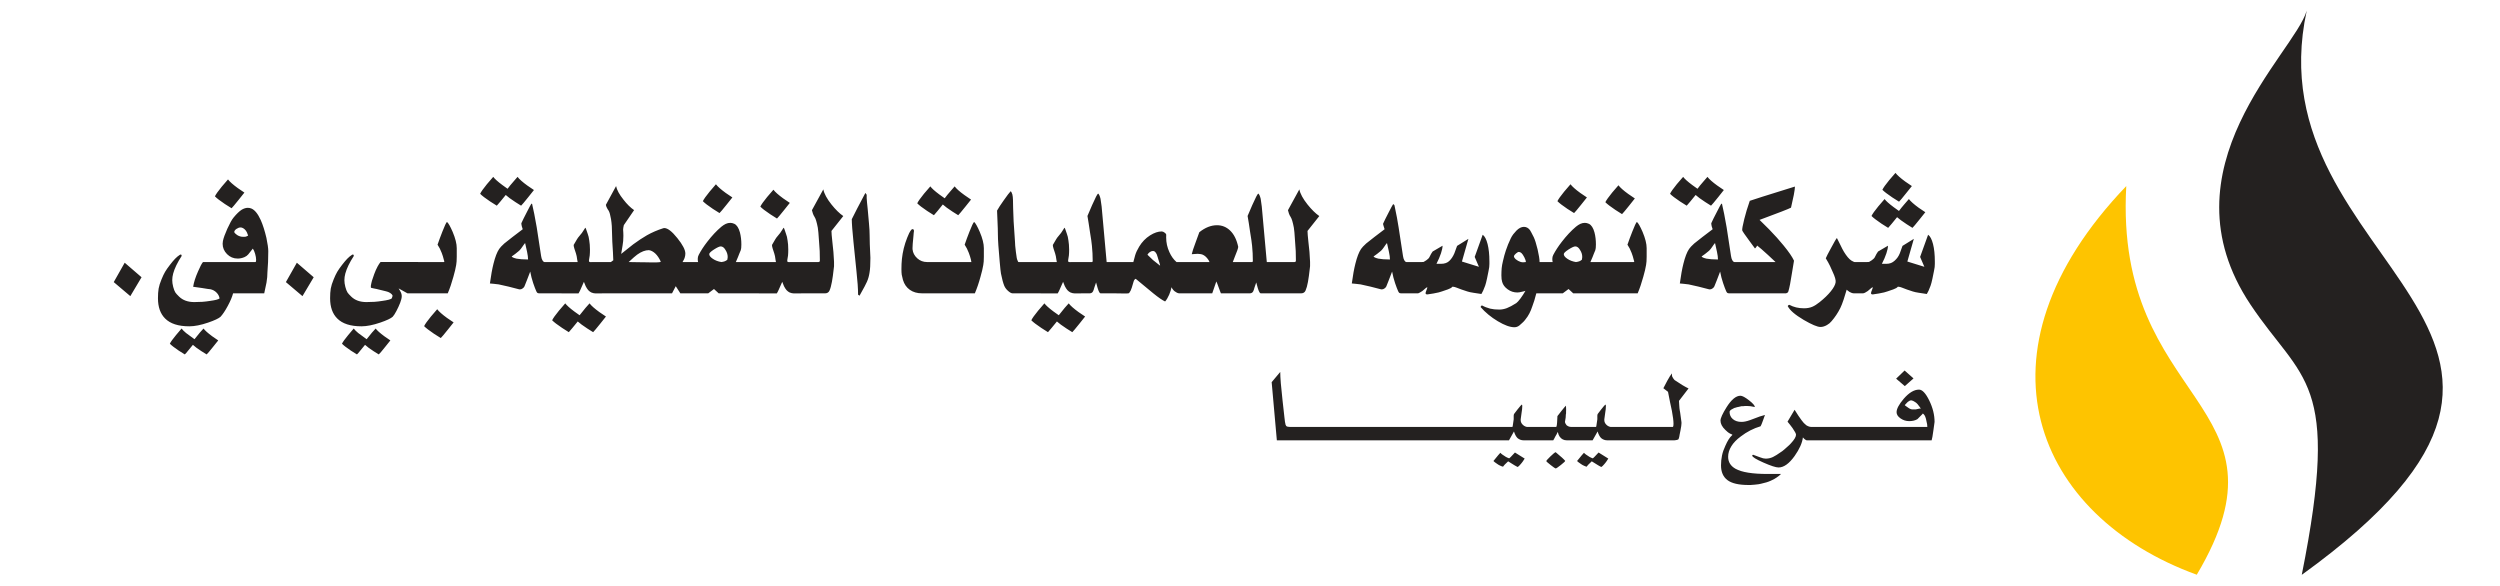
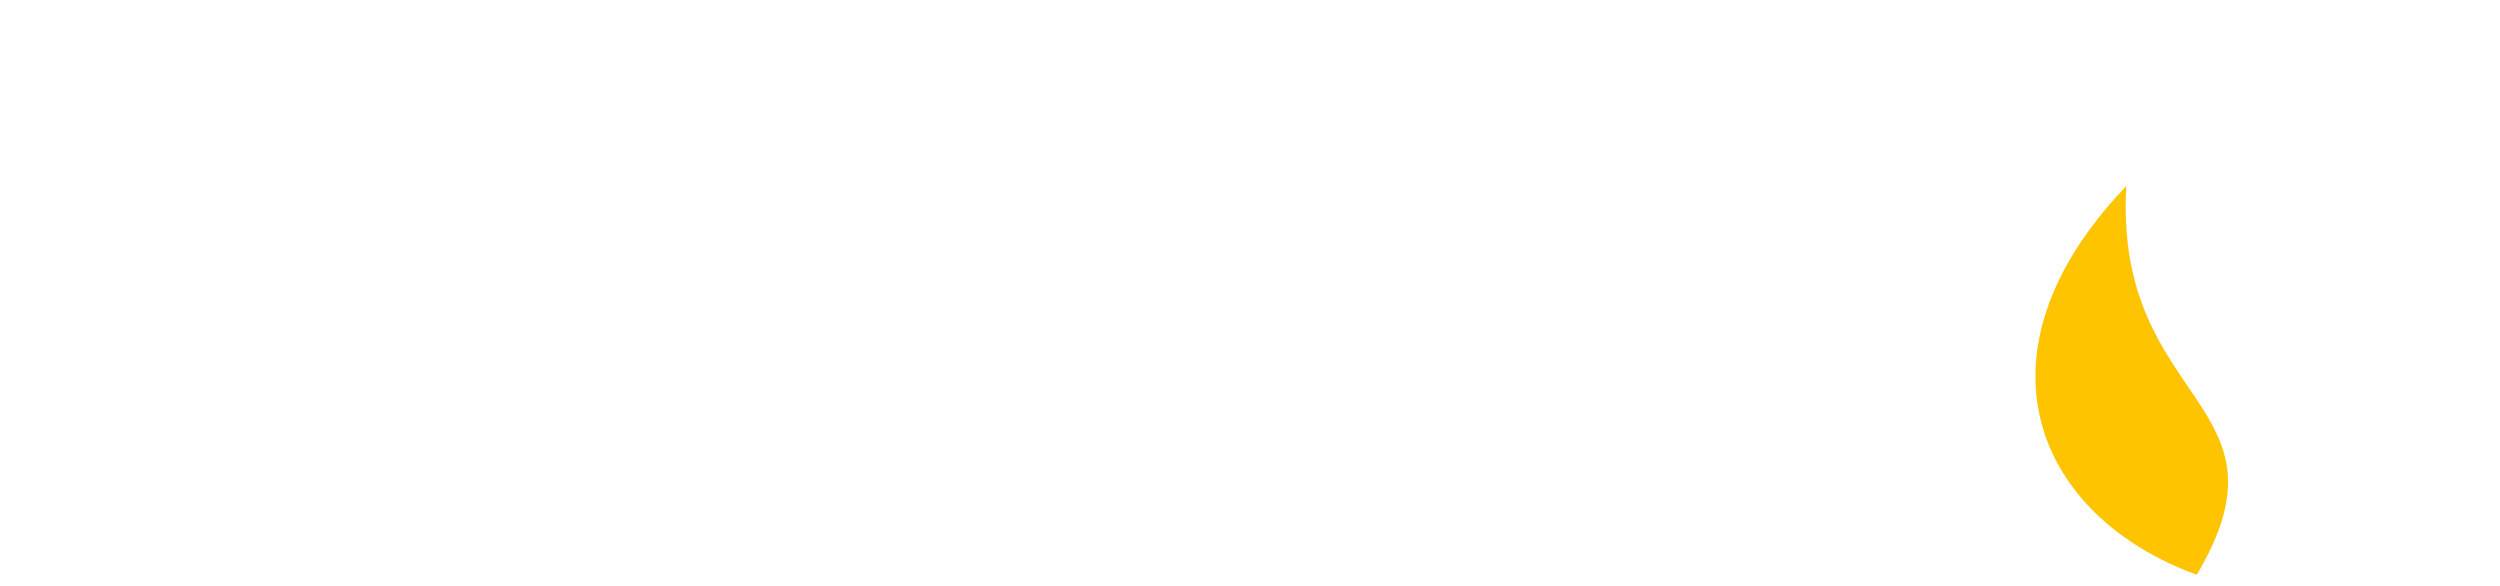
<svg xmlns="http://www.w3.org/2000/svg" version="1.1" x="0" y="0" width="380" height="89" viewBox="0, 0, 380, 89">
  <g id="Layer_1">
    <g>
-       <path d="M350.622,1.627 C342.084,40.893 401.711,49.99 349.868,87.373 C355.865,57.449 349.922,58.045 342.084,46.309 C328.252,25.597 348.752,8.104 350.622,1.627 z M350.622,1.627" fill="#242120" />
-     </g>
+       </g>
    <path d="M323.194,28.282 C298.842,53.708 309.397,78.468 333.91,87.357 C349.583,60.956 321.311,61.744 323.194,28.282 z M323.194,28.282" fill="#FEC400" />
-     <path d="M196.786,66.93 L194.081,66.93 L193.293,58.087 L194.598,56.535 C194.598,57.382 194.712,58.825 194.947,60.867 L195.235,63.453 C195.296,64.021 195.342,64.347 195.38,64.423 C195.38,64.492 195.386,64.533 195.402,64.546 L195.502,64.743 C195.521,64.783 195.597,64.824 195.732,64.862 L196.07,64.893 L229.871,64.893 L229.924,64.821 L230.081,63.739 L230.081,63.162 L230.122,62.945 L230.668,62.23 C231.019,61.778 231.242,61.533 231.333,61.492 L231.364,61.565 L231.386,61.693 C231.386,62.019 231.348,62.371 231.279,62.75 L231.144,63.742 L231.144,63.861 C231.144,64.134 231.257,64.379 231.493,64.592 C231.606,64.699 231.731,64.781 231.869,64.831 L232.08,64.893 L236.561,64.893 L236.638,64.624 L236.679,64.207 L236.73,63.243 L236.88,63.055 L237.329,62.477 C237.7,62.016 237.925,61.74 238.013,61.662 L238.035,61.872 L238.051,62.261 L238.041,62.584 L238.041,62.835 L238.006,63.023 L237.982,63.46 L237.912,63.899 L237.875,64.1 C237.875,64.25 237.953,64.423 238.11,64.624 C238.317,64.799 238.546,64.887 238.798,64.893 L242.582,64.893 L242.635,64.821 L242.795,63.739 L242.795,63.162 L242.836,62.945 L243.382,62.23 C243.73,61.778 243.953,61.533 244.047,61.492 L244.075,61.565 L244.097,61.693 C244.097,62.019 244.06,62.371 243.991,62.75 L243.856,63.742 L243.856,63.861 C243.856,64.134 243.972,64.379 244.204,64.592 C244.317,64.699 244.442,64.781 244.58,64.831 L244.791,64.893 L254.276,64.893 C254.342,64.837 254.373,64.683 254.373,64.423 C254.373,63.971 254.292,63.312 254.129,62.456 L253.84,61.097 L253.538,59.557 L252.832,59.01 L253.42,57.887 L253.824,57.19 L254.135,56.754 L254.144,57.068 C254.144,57.137 254.151,57.184 254.163,57.213 L254.223,57.319 C254.248,57.404 254.351,57.552 254.521,57.758 L255.735,58.543 L256.272,58.85 L256.658,59.042 L255.208,60.928 L255.208,60.978 L255.245,61.586 L255.277,62.038 L255.318,62.339 L255.387,62.729 L255.584,64.179 L255.584,64.376 C255.584,64.564 255.535,64.903 255.437,65.402 L255.308,66.045 C255.277,66.24 255.252,66.365 255.242,66.419 C255.233,66.475 255.202,66.576 255.151,66.714 C255.168,66.751 255.102,66.801 254.941,66.861 L254.715,66.902 L254.508,66.93 L244.314,66.93 C243.956,66.93 243.642,66.817 243.369,66.585 C243.15,66.365 242.974,66.032 242.836,65.581 L242.077,66.93 L238.161,66.93 C237.705,66.93 237.341,66.748 237.078,66.384 L236.918,66.098 L236.78,65.65 L236.67,65.876 L236.598,66.026 L236.438,66.293 L236.243,66.673 L236.093,66.93 L231.603,66.93 C231.245,66.93 230.931,66.817 230.658,66.585 C230.439,66.365 230.263,66.032 230.122,65.581 L229.366,66.93 z M290.605,28.282 L289.736,29.365 C289.156,30.099 288.795,30.525 288.654,30.657 L287.634,30.011 C286.903,29.521 286.401,29.133 286.122,28.85 C286.266,28.536 286.611,28.053 287.154,27.391 L288.11,26.28 C288.38,26.631 288.874,27.067 289.595,27.595 z M292.648,32.257 L291.779,33.343 C291.192,34.078 290.831,34.507 290.693,34.636 L289.817,34.081 C289.156,33.648 288.666,33.29 288.355,33.011 L287.555,33.992 L287,34.636 L285.98,33.992 C285.249,33.497 284.744,33.111 284.468,32.828 C284.612,32.518 284.958,32.028 285.5,31.37 L286.457,30.256 C286.68,30.557 287.141,30.968 287.829,31.482 L288.641,32.066 C288.882,31.74 289.18,31.37 289.542,30.955 L290.151,30.256 C290.42,30.61 290.916,31.049 291.638,31.577 z M288.773,38.499 L289.18,37.375 L290.903,36.305 L289.918,39.753 L292.504,40.554 L291.857,39.054 L293.072,35.681 C293.386,35.897 293.631,36.368 293.819,37.093 C294.003,37.814 294.095,38.703 294.095,39.753 L294.095,40.114 C294.095,40.287 294.085,40.45 294.069,40.598 C294.051,40.749 294.016,40.952 293.963,41.2 C293.859,41.693 293.781,42.073 293.733,42.336 C293.627,42.823 293.536,43.187 293.445,43.434 C293.231,44.021 293.04,44.441 292.877,44.686 C292.786,44.674 292.388,44.611 291.691,44.507 C291.295,44.448 290.982,44.379 290.747,44.303 C290.248,44.137 289.944,44.04 289.843,44.002 C289.501,43.886 289.241,43.783 289.068,43.707 C288.996,43.673 288.917,43.648 288.82,43.626 C288.726,43.6 288.654,43.588 288.604,43.588 L288.459,43.588 C288.365,43.729 288.136,43.861 287.775,43.99 C287.465,44.097 287.157,44.197 286.859,44.303 C286.642,44.395 286.219,44.498 285.579,44.611 C285.362,44.649 285.058,44.693 284.662,44.752 C284.48,44.752 284.393,44.686 284.393,44.561 C284.393,44.476 284.436,44.326 284.525,44.115 C284.619,43.902 284.662,43.751 284.662,43.654 C284.599,43.663 284.521,43.714 284.415,43.796 C284.107,44.074 283.934,44.219 283.9,44.237 C283.778,44.313 283.652,44.392 283.521,44.469 C283.382,44.545 283.272,44.586 283.175,44.586 L281.769,44.586 C281.682,44.586 281.575,44.564 281.449,44.52 C281.327,44.479 281.217,44.426 281.12,44.366 C280.957,44.257 280.846,44.171 280.793,44.122 C280.737,44.071 280.706,44.04 280.696,44.03 C280.464,44.815 280.313,45.304 280.242,45.502 C280.053,46.073 279.88,46.512 279.727,46.823 C279.356,47.564 278.911,48.229 278.393,48.825 C278.205,49.057 277.976,49.251 277.697,49.406 C277.355,49.603 277.029,49.7 276.714,49.7 C276.241,49.7 275.396,49.343 274.17,48.63 C272.852,47.852 272.039,47.152 271.732,46.522 L271.807,46.421 C271.867,46.359 271.923,46.334 271.986,46.334 C272.293,46.503 272.639,46.632 273.009,46.726 C273.379,46.813 273.771,46.861 274.195,46.861 C274.678,46.861 275.095,46.785 275.444,46.641 C275.792,46.497 276.168,46.258 276.573,45.932 C277.279,45.37 277.85,44.818 278.283,44.282 C278.719,43.742 278.964,43.284 279.017,42.904 C279.062,42.571 278.905,42.041 278.563,41.317 C278.39,40.93 278.258,40.635 278.164,40.428 C277.998,40.083 277.784,39.694 277.518,39.261 C277.615,39.019 277.878,38.499 278.318,37.699 C278.801,36.792 279.096,36.287 279.209,36.177 C279.347,36.431 279.501,36.744 279.674,37.105 C279.943,37.667 280.144,38.059 280.282,38.279 C280.687,38.938 281.057,39.374 281.393,39.597 C281.493,39.659 281.597,39.713 281.697,39.76 C281.794,39.811 281.867,39.832 281.911,39.832 L283.784,39.832 C284.031,39.832 284.163,39.813 284.176,39.779 C284.189,39.745 284.22,39.716 284.273,39.704 C284.408,39.641 284.581,39.518 284.788,39.33 C284.879,39.248 284.945,39.167 284.983,39.07 C285.146,38.724 285.309,38.442 285.463,38.232 L286.971,37.35 C286.971,37.636 286.894,38.018 286.734,38.499 C286.576,38.982 286.347,39.518 286.046,40.102 L286.718,40.102 C286.971,40.102 287.21,40.061 287.424,39.982 C287.631,39.898 287.819,39.779 287.985,39.625 C288.158,39.472 288.306,39.302 288.437,39.123 C288.566,38.941 288.676,38.734 288.773,38.499 z M272.83,28.357 C272.83,28.489 272.814,28.646 272.789,28.84 C272.764,29.035 272.723,29.296 272.66,29.622 L272.234,31.564 C272.043,31.665 271.572,31.862 270.812,32.157 L268.797,32.917 L267.452,33.424 C267.731,33.679 268.214,34.165 268.914,34.871 C269.758,35.737 270.486,36.55 271.095,37.3 C271.898,38.279 272.428,39.054 272.688,39.625 L272.366,41.574 C272.177,42.835 271.998,43.738 271.832,44.291 C271.81,44.366 271.76,44.432 271.7,44.486 C271.635,44.532 271.553,44.567 271.455,44.586 L262.852,44.586 C262.726,44.586 262.629,44.567 262.566,44.53 C262.509,44.489 262.447,44.404 262.384,44.278 C262.259,43.999 262.099,43.579 261.91,43.024 C261.719,42.465 261.568,41.881 261.459,41.279 L260.966,42.571 L260.577,43.541 C260.529,43.651 260.432,43.758 260.295,43.849 C260.231,43.893 260.172,43.93 260.1,43.952 C260.031,43.977 259.959,43.99 259.88,43.99 L259.726,43.964 C258.685,43.682 257.662,43.434 256.664,43.227 L255.902,43.139 L255.334,43.086 C255.497,41.875 255.678,40.871 255.877,40.086 C256.127,39.073 256.413,38.323 256.74,37.842 C256.878,37.636 257.138,37.357 257.517,37.014 L258.757,36.035 L260.323,34.843 L260.175,34.388 C260.134,34.234 260.116,34.122 260.116,34.049 L260.116,33.927 C260.285,33.538 260.567,32.963 260.966,32.208 C261.292,31.564 261.518,31.144 261.64,30.955 C261.678,30.955 261.729,30.983 261.782,31.046 L261.741,30.98 C261.948,31.84 262.187,33.039 262.45,34.57 L263.112,38.9 C263.153,39.174 263.219,39.396 263.309,39.559 C263.401,39.722 263.505,39.813 263.63,39.832 L269.883,39.832 L268.757,38.775 C267.963,38.05 267.408,37.564 267.09,37.328 L266.975,37.516 C266.881,37.648 266.809,37.727 266.755,37.765 L265.88,36.575 L265.143,35.552 C264.951,35.273 264.841,35.094 264.819,35.025 C264.784,34.853 264.885,34.275 265.13,33.29 C265.23,32.888 265.352,32.449 265.494,31.969 C265.641,31.492 265.795,31.011 265.967,30.525 L267.907,29.895 L270.84,28.978 z M262.023,28.884 L261.161,29.973 C260.574,30.708 260.21,31.134 260.075,31.263 L259.196,30.71 C258.531,30.277 258.045,29.923 257.737,29.635 L256.934,30.619 L256.379,31.263 L255.359,30.619 C254.628,30.13 254.119,29.741 253.846,29.456 C253.994,29.145 254.336,28.662 254.878,27.994 L255.836,26.883 C256.062,27.187 256.516,27.595 257.207,28.112 L258.02,28.693 C258.261,28.364 258.562,27.994 258.923,27.586 L259.532,26.883 C259.802,27.237 260.295,27.676 261.019,28.2 z M261.132,39.443 C261.132,39.145 261.085,38.753 260.978,38.267 L260.684,36.939 C260.631,36.996 260.564,37.08 260.489,37.181 C260.41,37.287 260.316,37.422 260.203,37.595 C260.094,37.768 259.949,37.94 259.78,38.112 L259.184,38.593 L258.641,38.982 C258.704,39.098 258.945,39.21 259.378,39.314 C259.566,39.345 259.814,39.378 260.128,39.406 C260.435,39.431 260.771,39.443 261.132,39.443 z M248.496,30.165 L247.634,31.253 C247.046,31.987 246.686,32.415 246.548,32.547 L245.525,31.897 C244.794,31.407 244.292,31.021 244.012,30.733 C244.164,30.425 244.505,29.939 245.048,29.273 L246.005,28.163 C246.271,28.514 246.765,28.957 247.492,29.48 z M248.951,44.586 L239.13,44.586 L238.421,43.93 L237.542,44.586 L233.52,44.586 C233.313,45.399 233.119,46.036 232.93,46.512 C232.851,46.716 232.77,46.927 232.698,47.143 C232.559,47.488 232.384,47.814 232.18,48.128 C232.057,48.308 231.926,48.489 231.779,48.668 C231.634,48.85 231.474,49.01 231.311,49.145 C231.122,49.327 231.004,49.437 230.95,49.468 C230.721,49.651 230.464,49.741 230.187,49.741 C229.525,49.741 228.688,49.437 227.668,48.828 C226.655,48.226 225.776,47.501 225.045,46.666 C225.07,46.613 225.091,46.575 225.111,46.547 C225.164,46.472 225.211,46.428 225.252,46.421 C225.459,46.531 225.663,46.629 225.86,46.704 C226.058,46.782 226.271,46.851 226.494,46.911 C226.896,47.009 227.363,47.055 227.888,47.055 C228.267,47.055 228.653,46.98 229.039,46.836 C229.428,46.688 229.905,46.434 230.473,46.073 C230.627,45.967 230.84,45.731 231.113,45.368 C231.383,45 231.637,44.617 231.866,44.209 L231.53,44.303 L230.938,44.432 L230.642,44.457 C230.1,44.457 229.61,44.3 229.168,43.977 C228.725,43.661 228.449,43.284 228.33,42.854 L228.239,42.415 L228.211,41.847 C228.211,41.452 228.23,41.093 228.255,40.767 C228.286,40.444 228.349,40.083 228.446,39.691 C228.59,39.06 228.734,38.527 228.885,38.084 C229.08,37.485 229.334,36.861 229.644,36.214 C229.742,36.017 229.864,35.813 230.018,35.605 C230.15,35.436 230.307,35.254 230.485,35.066 C230.865,34.677 231.251,34.482 231.637,34.482 C231.998,34.482 232.302,34.645 232.553,34.972 C232.629,35.078 232.823,35.439 233.134,36.058 C233.313,36.437 233.507,37.052 233.715,37.905 C233.812,38.32 233.884,38.69 233.934,39.01 C233.988,39.333 234.016,39.606 234.016,39.832 L236.005,39.832 L235.964,39.612 L235.952,39.352 C235.952,39.129 235.998,38.929 236.096,38.746 C236.422,38.116 236.855,37.45 237.402,36.744 C238.107,35.831 238.823,35.069 239.545,34.458 C239.77,34.275 239.99,34.134 240.21,34.027 C240.432,33.927 240.661,33.874 240.9,33.874 C241.088,33.874 241.292,33.921 241.509,34.018 C241.888,34.2 242.174,34.636 242.362,35.332 C242.51,35.895 242.579,36.503 242.579,37.156 C242.579,37.579 242.547,37.868 242.49,38.022 C242.428,38.144 242.356,38.332 242.258,38.583 C242.164,38.841 242.098,39.004 242.064,39.082 C241.955,39.333 241.841,39.581 241.741,39.832 L248.33,39.832 L248.409,39.779 C248.409,39.745 248.396,39.7 248.374,39.638 C248.352,39.575 248.34,39.531 248.33,39.496 C248.267,39.245 248.22,39.063 248.18,38.944 C248.142,38.831 248.082,38.662 248.007,38.445 C247.828,37.965 247.614,37.548 247.373,37.193 C247.589,36.56 247.838,35.895 248.111,35.204 C248.447,34.338 248.679,33.842 248.807,33.732 C249.014,33.895 249.306,34.404 249.676,35.258 C250.084,36.23 250.291,37.052 250.291,37.724 L250.291,39.029 C250.291,39.553 250.263,39.974 250.203,40.281 C250.125,40.767 249.984,41.366 249.777,42.082 C249.525,43.001 249.243,43.836 248.926,44.586 z M241.211,30.011 L240.345,31.097 C239.761,31.828 239.4,32.257 239.259,32.386 L238.239,31.743 C237.508,31.253 237.006,30.864 236.727,30.579 C236.874,30.272 237.216,29.785 237.762,29.12 L238.716,28.009 C238.986,28.361 239.478,28.802 240.203,29.327 z M240.448,39.472 L240.501,39.082 C240.501,38.884 240.477,38.7 240.423,38.527 C240.37,38.354 240.285,38.173 240.162,37.984 C239.958,37.63 239.717,37.454 239.441,37.454 C239.249,37.454 238.913,37.607 238.424,37.918 C237.941,38.232 237.696,38.464 237.696,38.627 C237.696,38.863 237.881,39.098 238.251,39.345 C238.625,39.594 239.055,39.753 239.545,39.832 C239.751,39.804 239.924,39.766 240.062,39.713 C240.197,39.663 240.332,39.581 240.448,39.472 z M231.932,39.832 C231.932,39.659 231.853,39.418 231.697,39.108 C231.537,38.797 231.389,38.583 231.264,38.467 C231.129,38.351 230.997,38.292 230.862,38.292 C230.755,38.292 230.614,38.373 230.432,38.527 C230.253,38.68 230.15,38.812 230.125,38.929 C230.1,39.054 230.191,39.217 230.407,39.418 C230.633,39.597 230.865,39.725 231.104,39.804 L231.323,39.857 L231.559,39.87 z M220.329,39.625 C220.611,39.355 220.859,38.982 221.066,38.499 L221.477,37.375 L223.197,36.305 L222.214,39.753 L224.797,40.554 L224.153,39.054 L225.368,35.681 C225.679,35.897 225.926,36.368 226.112,37.093 C226.296,37.814 226.39,38.703 226.39,39.753 L226.39,40.114 C226.39,40.287 226.382,40.45 226.362,40.598 C226.347,40.749 226.309,40.952 226.256,41.2 C226.156,41.693 226.077,42.073 226.026,42.336 C225.923,42.823 225.829,43.187 225.741,43.434 C225.524,44.021 225.336,44.441 225.173,44.686 C225.079,44.674 224.684,44.611 223.987,44.507 C223.589,44.448 223.275,44.379 223.043,44.303 C222.543,44.137 222.24,44.04 222.139,44.002 C221.794,43.886 221.534,43.783 221.361,43.707 C221.292,43.673 221.213,43.648 221.116,43.626 C221.022,43.6 220.947,43.588 220.9,43.588 L220.752,43.588 C220.661,43.729 220.432,43.861 220.068,43.99 C219.761,44.097 219.453,44.197 219.152,44.303 C218.935,44.395 218.512,44.498 217.875,44.611 C217.658,44.649 217.354,44.693 216.955,44.752 C216.777,44.752 216.688,44.686 216.688,44.561 C216.688,44.476 216.733,44.326 216.82,44.115 C216.912,43.902 216.955,43.751 216.955,43.654 C216.896,43.663 216.815,43.714 216.711,43.796 C216.4,44.074 216.227,44.219 216.193,44.237 C216.074,44.313 215.945,44.392 215.814,44.469 C215.732,44.517 215.656,44.551 215.59,44.57 L215.59,44.586 L212.993,44.586 C212.864,44.586 212.767,44.567 212.707,44.53 C212.647,44.489 212.588,44.404 212.525,44.278 C212.397,43.999 212.239,43.579 212.048,43.024 C211.86,42.465 211.709,41.881 211.599,41.279 L211.103,42.571 L210.718,43.541 C210.667,43.651 210.57,43.758 210.435,43.849 C210.372,43.893 210.31,43.93 210.241,43.952 C210.168,43.977 210.099,43.99 210.021,43.99 L209.864,43.964 C208.825,43.682 207.803,43.434 206.805,43.227 L206.042,43.139 L205.474,43.086 C205.638,41.875 205.816,40.871 206.017,40.086 C206.268,39.073 206.554,38.323 206.88,37.842 C207.018,37.636 207.279,37.357 207.655,37.014 L208.894,36.035 L210.46,34.843 L210.316,34.388 C210.275,34.262 210.25,34.175 210.241,34.122 C210.231,34.068 210.228,34.027 210.228,34.005 C210.4,33.62 210.68,33.045 211.078,32.285 C211.408,31.636 211.631,31.222 211.753,31.034 C211.794,31.034 211.841,31.065 211.895,31.122 L211.96,31.212 C212.061,31.652 212.186,32.273 212.336,33.073 C212.418,33.572 212.506,34.071 212.591,34.57 L213.253,38.9 C213.291,39.174 213.36,39.396 213.45,39.559 C213.538,39.722 213.645,39.813 213.768,39.832 L216.08,39.832 C216.328,39.832 216.459,39.813 216.472,39.779 C216.484,39.745 216.517,39.716 216.57,39.704 C216.704,39.641 216.877,39.518 217.084,39.33 C217.172,39.248 217.238,39.167 217.279,39.07 C217.442,38.724 217.605,38.442 217.758,38.232 L219.268,37.35 C219.268,37.636 219.19,38.018 219.029,38.499 C218.869,38.982 218.64,39.518 218.342,40.102 L219.014,40.102 C219.591,40.102 220.028,39.942 220.332,39.625 z M211.273,39.443 C211.273,39.145 211.223,38.753 211.116,38.267 L210.821,36.939 C210.768,36.996 210.702,37.08 210.627,37.181 C210.548,37.287 210.457,37.422 210.341,37.595 C210.231,37.768 210.09,37.94 209.918,38.112 L209.321,38.593 L208.779,38.982 C208.841,39.098 209.083,39.21 209.516,39.314 C209.707,39.345 209.952,39.378 210.265,39.406 C210.573,39.431 210.909,39.443 211.273,39.443 z M199.039,38.292 L199.13,39.791 L199.13,40.463 L199.077,40.917 C199.001,41.63 198.91,42.277 198.81,42.848 C198.703,43.422 198.583,43.858 198.445,44.159 C198.392,44.291 198.31,44.392 198.201,44.469 C198.088,44.545 197.953,44.586 197.799,44.586 L191.624,44.586 C191.495,44.586 191.345,44.316 191.181,43.783 L190.949,42.932 L190.692,43.682 C190.613,43.974 190.548,44.171 190.491,44.278 C190.438,44.379 190.372,44.454 190.291,44.501 C190.212,44.551 190.121,44.576 190.009,44.586 L185.578,44.586 C185.543,44.498 185.512,44.423 185.484,44.354 C185.374,44.071 185.277,43.817 185.204,43.6 C185.079,43.23 184.972,42.958 184.881,42.779 L184.26,44.586 L179.233,44.586 C179.132,44.586 179.02,44.551 178.882,44.486 C178.74,44.413 178.625,44.335 178.511,44.25 C178.408,44.163 178.282,44.018 178.147,43.811 C178.128,43.773 178.097,43.726 178.053,43.654 C178.019,43.964 177.902,44.344 177.715,44.793 C177.52,45.238 177.313,45.587 177.096,45.825 C176.686,45.634 176.092,45.229 175.314,44.599 L172.628,42.377 C172.474,42.44 172.365,42.584 172.302,42.816 C172.092,43.579 171.937,44.04 171.853,44.184 C171.743,44.372 171.668,44.489 171.643,44.52 C171.611,44.555 171.57,44.58 171.53,44.589 C171.486,44.604 171.364,44.611 171.157,44.611 C170.968,44.611 170.635,44.608 170.168,44.599 C169.697,44.589 169.425,44.586 169.349,44.586 L167.278,44.586 C167.152,44.586 167.002,44.316 166.839,43.783 L166.604,42.932 L166.349,43.682 C166.271,43.974 166.202,44.171 166.145,44.278 C166.092,44.379 166.026,44.454 165.947,44.501 C165.869,44.551 165.775,44.576 165.665,44.586 L165.107,44.586 L163.35,44.599 C163.236,44.599 163.133,44.586 163.042,44.561 C162.945,44.532 162.838,44.498 162.716,44.457 C162.553,44.379 162.393,44.26 162.239,44.097 C162.161,43.999 162.095,43.911 162.041,43.824 C161.985,43.738 161.922,43.626 161.85,43.488 L161.59,42.838 L161.282,43.528 C161.191,43.742 161.116,43.911 161.062,44.03 C160.978,44.228 160.877,44.42 160.767,44.599 L156.086,44.586 L153.905,44.586 C153.732,44.586 153.513,44.469 153.246,44.237 C152.976,44.002 152.779,43.742 152.65,43.447 C152.481,43.032 152.311,42.415 152.148,41.587 C152.104,41.357 152.038,40.754 151.954,39.779 C151.774,37.824 151.68,36.443 151.68,35.646 C151.68,35.113 151.658,34.438 151.62,33.632 C151.574,32.819 151.552,32.282 151.552,32.013 C151.758,31.633 152.094,31.118 152.558,30.466 C153.08,29.722 153.431,29.255 153.623,29.067 C153.714,29.136 153.801,29.296 153.877,29.546 C153.905,29.666 153.927,29.795 153.942,29.926 C153.962,30.064 153.971,30.208 153.971,30.372 C153.971,30.82 153.98,31.25 153.996,31.652 C154.043,32.866 154.071,33.528 154.071,33.645 L154.278,36.732 C154.278,37.049 154.322,37.573 154.416,38.301 C154.504,39.029 154.579,39.434 154.639,39.521 C154.673,39.572 154.702,39.638 154.721,39.716 C154.736,39.791 154.774,39.832 154.833,39.832 L160.639,39.832 C160.62,39.788 160.598,39.672 160.573,39.487 C160.545,39.302 160.52,39.123 160.488,38.941 C160.456,38.759 160.344,38.379 160.143,37.802 C160.067,37.57 160.03,37.378 160.03,37.234 C160.074,37.171 160.237,36.895 160.52,36.397 C160.617,36.224 160.745,36.045 160.908,35.863 C161.175,35.571 161.411,35.251 161.618,34.896 C161.705,34.743 161.771,34.645 161.825,34.611 C161.84,34.626 161.862,34.677 161.891,34.756 C161.916,34.83 161.947,34.915 161.978,34.996 C162.057,35.223 162.12,35.398 162.161,35.527 C162.258,35.797 162.305,35.951 162.305,35.995 C162.346,36.221 162.38,36.415 162.405,36.581 C162.433,36.748 162.456,36.952 162.477,37.181 C162.499,37.416 162.509,37.667 162.509,37.931 C162.509,38.247 162.499,38.552 162.471,38.835 C162.421,39.129 162.383,39.345 162.367,39.487 C162.349,39.628 162.349,39.716 162.367,39.753 C162.411,39.813 162.499,39.845 162.628,39.845 C162.729,39.835 162.803,39.832 162.848,39.832 L165.988,39.832 L166.064,39.791 L166.089,39.65 C166.089,38.866 166.048,38.104 165.973,37.363 C165.939,36.961 165.838,36.236 165.665,35.204 C165.596,34.774 165.53,34.344 165.471,33.914 C165.383,33.318 165.32,32.957 165.292,32.828 L166.001,31.175 C166.49,30.064 166.795,29.477 166.917,29.418 C167.055,29.521 167.175,29.785 167.278,30.206 L167.448,31.395 L168.21,39.832 L172.268,39.832 L172.549,38.787 C172.669,38.389 172.873,37.953 173.158,37.482 C173.585,36.776 174.138,36.205 174.812,35.775 C175.446,35.376 176.039,35.179 176.582,35.179 C176.717,35.179 176.867,35.241 177.021,35.361 C177.178,35.464 177.257,35.574 177.265,35.694 L177.257,36.095 C177.257,36.873 177.42,37.614 177.746,38.32 C178.028,38.95 178.389,39.452 178.831,39.832 L183.846,39.832 C183.78,39.641 183.667,39.462 183.522,39.289 C183.444,39.192 183.382,39.123 183.328,39.07 C183.218,38.96 183.096,38.863 182.957,38.787 C182.826,38.706 182.679,38.652 182.524,38.627 L182.063,38.58 L181.508,38.614 L181.144,38.64 C181.219,38.288 181.402,37.733 181.687,36.973 L182.296,35.298 C183.183,34.589 184.078,34.234 184.982,34.234 C185.75,34.234 186.412,34.504 186.971,35.037 C187.567,35.605 187.981,36.437 188.21,37.529 C188.188,37.765 188.022,38.239 187.721,38.953 L187.385,39.832 L190.331,39.832 L190.407,39.791 L190.432,39.65 C190.432,38.866 190.394,38.104 190.319,37.363 C190.284,36.961 190.18,36.236 190.009,35.204 C189.939,34.774 189.874,34.344 189.817,33.914 C189.729,33.318 189.666,32.957 189.635,32.828 L190.344,31.175 C190.834,30.064 191.138,29.477 191.263,29.418 C191.398,29.521 191.517,29.785 191.624,30.206 L191.79,31.395 L192.553,39.832 L196.767,39.832 L196.896,39.791 C196.911,39.782 196.924,39.77 196.939,39.747 C196.952,39.725 196.965,39.713 196.974,39.704 L196.974,39.406 C196.974,38.878 196.965,38.464 196.952,38.166 C196.939,37.865 196.908,37.397 196.855,36.764 C196.804,36.132 196.771,35.659 196.754,35.345 C196.71,34.805 196.638,34.372 196.547,34.04 C196.501,33.877 196.456,33.714 196.419,33.551 C196.346,33.309 196.265,33.114 196.168,32.963 C196.064,32.816 195.986,32.647 195.92,32.468 C195.854,32.285 195.803,32.114 195.769,31.95 L197.501,28.784 C197.63,29.437 198.044,30.206 198.741,31.081 C199.355,31.849 199.951,32.436 200.535,32.841 L198.741,35.103 C198.741,35.395 198.788,35.926 198.869,36.691 C198.957,37.46 199.016,37.994 199.039,38.292 z M176.337,40.387 C176.337,40.309 176.299,40.158 176.227,39.933 C176.152,39.713 176.092,39.509 176.039,39.33 C176.029,39.277 176.011,39.21 175.983,39.136 C175.951,39.054 175.919,38.96 175.888,38.843 C175.863,38.724 175.81,38.608 175.734,38.496 C175.662,38.376 175.59,38.292 175.515,38.235 C175.443,38.178 175.354,38.15 175.248,38.15 C175.094,38.15 174.941,38.204 174.778,38.313 C174.617,38.42 174.498,38.558 174.411,38.721 L175.248,39.521 z M164.938,48.113 L164.074,49.198 C163.488,49.929 163.124,50.362 162.989,50.491 L162.11,49.936 C161.445,49.503 160.958,49.145 160.651,48.863 L159.848,49.842 L159.292,50.491 L158.273,49.842 C157.539,49.352 157.037,48.966 156.76,48.683 C156.907,48.37 157.25,47.883 157.793,47.225 L158.749,46.111 C158.976,46.412 159.43,46.823 160.118,47.338 L160.933,47.918 C161.216,47.542 161.521,47.165 161.837,46.795 L162.446,46.111 C162.709,46.466 163.208,46.902 163.934,47.432 z M147.598,30.338 L146.732,31.42 C146.145,32.154 145.784,32.581 145.65,32.713 L144.764,32.157 C144.106,31.727 143.62,31.37 143.306,31.081 L142.509,32.066 L141.953,32.713 L140.93,32.066 C140.196,31.577 139.694,31.187 139.421,30.902 C139.566,30.591 139.91,30.108 140.453,29.439 L141.411,28.329 C141.63,28.634 142.088,29.044 142.779,29.559 L143.594,30.142 C143.836,29.81 144.134,29.439 144.498,29.032 L145.107,28.329 C145.37,28.687 145.862,29.123 146.591,29.647 z M140.146,44.586 C139.421,44.586 138.802,44.41 138.3,44.056 C137.798,43.704 137.444,43.202 137.247,42.543 C137.161,42.226 137.102,41.966 137.064,41.762 C137.036,41.561 137.018,41.272 137.018,40.902 C137.018,40.362 137.039,39.842 137.093,39.343 C137.146,38.841 137.237,38.313 137.369,37.765 C137.504,37.212 137.679,36.667 137.896,36.123 C138.006,35.831 138.106,35.602 138.191,35.439 C138.279,35.276 138.379,35.107 138.504,34.937 L138.631,34.843 L138.771,34.83 L138.866,34.896 L138.929,35.078 C138.891,35.286 138.868,35.518 138.853,35.778 C138.834,36.045 138.812,36.267 138.79,36.453 C138.771,36.638 138.749,36.842 138.734,37.058 C138.715,37.278 138.705,37.485 138.705,37.676 L138.705,37.877 C138.734,38.157 138.802,38.407 138.922,38.627 C139.038,38.853 139.204,39.063 139.421,39.261 C139.838,39.641 140.343,39.832 140.914,39.832 L147.651,39.832 C147.651,39.753 147.623,39.615 147.57,39.418 C147.52,39.217 147.472,39.063 147.435,38.944 C147.401,38.831 147.337,38.662 147.262,38.445 C147.08,37.965 146.87,37.548 146.629,37.193 C146.842,36.56 147.09,35.895 147.363,35.204 C147.699,34.338 147.934,33.842 148.066,33.732 C148.267,33.895 148.558,34.404 148.928,35.258 C149.343,36.23 149.546,37.052 149.546,37.724 L149.546,39.029 C149.546,39.553 149.521,39.974 149.459,40.281 C149.38,40.767 149.239,41.366 149.032,42.082 C148.784,43.001 148.496,43.836 148.178,44.586 z M132.17,41.432 C132.094,41.941 131.963,42.408 131.774,42.832 C131.668,43.095 131.294,43.801 130.648,44.947 L130.428,44.793 C130.428,43.89 130.343,42.693 130.18,41.213 L129.731,36.807 C129.559,35.113 129.471,33.949 129.471,33.318 L130.287,31.702 L131.538,29.327 L131.734,29.6 L131.734,30.102 C131.734,30.24 131.752,30.466 131.787,30.774 L131.887,31.743 C131.95,32.44 132.012,33.164 132.081,33.914 C132.154,34.664 132.185,35.289 132.185,35.788 C132.185,36.296 132.192,36.744 132.21,37.134 C132.273,38.492 132.302,39.179 132.302,39.195 C132.302,40.199 132.257,40.943 132.17,41.432 z M126.679,38.292 L126.773,39.791 L126.773,40.463 L126.719,40.917 C126.644,41.63 126.553,42.277 126.45,42.848 C126.343,43.422 126.226,43.858 126.088,44.159 C126.035,44.291 125.95,44.392 125.841,44.469 C125.731,44.545 125.596,44.586 125.439,44.586 L122.674,44.586 L120.661,44.599 C120.544,44.599 120.444,44.586 120.35,44.561 C120.256,44.532 120.149,44.498 120.024,44.457 C119.863,44.379 119.703,44.26 119.55,44.097 C119.468,43.999 119.402,43.911 119.349,43.824 C119.292,43.738 119.232,43.626 119.16,43.488 L118.9,42.838 L118.592,43.528 C118.498,43.742 118.423,43.911 118.37,44.03 C118.288,44.228 118.184,44.42 118.075,44.599 L113.139,44.586 L109.239,44.586 L108.526,43.93 L107.651,44.586 L103.412,44.586 L102.715,43.5 L102.148,44.586 L92.273,44.586 L90.515,44.599 C90.403,44.599 90.299,44.586 90.208,44.561 C90.111,44.532 90.004,44.498 89.882,44.457 C89.719,44.379 89.559,44.26 89.404,44.097 C89.327,43.999 89.261,43.911 89.207,43.824 C89.151,43.738 89.088,43.626 89.016,43.488 L88.755,42.838 L88.448,43.528 C88.357,43.742 88.281,43.911 88.228,44.03 C88.143,44.228 88.043,44.42 87.933,44.599 L83.251,44.586 L81.987,44.586 C81.859,44.586 81.761,44.567 81.702,44.53 C81.642,44.489 81.582,44.404 81.52,44.278 C81.391,43.999 81.234,43.579 81.042,43.024 C80.854,42.465 80.703,41.881 80.594,41.279 L80.098,42.571 L79.712,43.541 C79.662,43.651 79.564,43.758 79.429,43.849 C79.367,43.893 79.304,43.93 79.235,43.952 C79.163,43.977 79.094,43.99 79.016,43.99 L78.858,43.964 C77.82,43.682 76.797,43.434 75.799,43.227 L75.037,43.139 L74.466,43.086 C74.632,41.875 74.811,40.871 75.011,40.086 C75.26,39.073 75.548,38.323 75.875,37.842 C76.012,37.636 76.27,37.357 76.649,37.014 L77.889,36.035 L79.455,34.843 L79.311,34.388 C79.27,34.234 79.248,34.122 79.248,34.049 L79.248,33.927 C79.421,33.538 79.703,32.963 80.098,32.208 C80.425,31.564 80.65,31.144 80.773,30.955 C80.813,30.955 80.861,30.983 80.914,31.046 L80.876,30.98 C81.083,31.84 81.322,33.039 81.585,34.57 L82.247,38.9 C82.285,39.174 82.354,39.396 82.445,39.559 C82.533,39.722 82.639,39.813 82.762,39.832 L87.804,39.832 C87.786,39.788 87.763,39.672 87.738,39.487 C87.71,39.302 87.685,39.123 87.654,38.941 C87.623,38.759 87.51,38.379 87.309,37.802 C87.233,37.57 87.195,37.378 87.195,37.234 C87.24,37.171 87.403,36.895 87.685,36.397 C87.783,36.224 87.911,36.045 88.074,35.863 C88.341,35.571 88.576,35.251 88.784,34.896 C88.871,34.743 88.937,34.645 88.991,34.611 C89.009,34.626 89.031,34.677 89.057,34.756 C89.082,34.83 89.113,34.915 89.144,34.996 C89.223,35.223 89.286,35.398 89.327,35.527 C89.424,35.797 89.47,35.951 89.47,35.995 C89.511,36.221 89.546,36.415 89.571,36.581 C89.6,36.748 89.621,36.952 89.643,37.181 C89.666,37.416 89.674,37.667 89.674,37.931 C89.674,38.247 89.666,38.552 89.637,38.835 C89.587,39.129 89.549,39.345 89.534,39.487 C89.515,39.628 89.515,39.716 89.534,39.753 C89.577,39.813 89.666,39.845 89.794,39.845 C89.894,39.835 89.969,39.832 90.013,39.832 L92.853,39.832 L93.22,39.559 C93.22,39.248 93.202,38.841 93.167,38.332 C93.079,37.058 93.035,36.167 93.035,35.659 C93.035,34.711 92.981,33.927 92.875,33.306 C92.765,32.687 92.655,32.267 92.53,32.05 C92.42,31.897 92.323,31.743 92.25,31.589 C92.169,31.436 92.116,31.281 92.094,31.134 L93.644,28.282 C93.766,28.872 94.137,29.566 94.767,30.346 C95.3,31.037 95.84,31.567 96.383,31.938 L94.821,34.222 C94.786,34.385 94.757,34.517 94.742,34.621 C94.723,34.715 94.714,34.809 94.714,34.896 C94.723,34.996 94.733,35.154 94.742,35.355 C94.752,35.559 94.755,35.712 94.755,35.829 C94.755,36.101 94.745,36.368 94.723,36.634 C94.701,36.895 94.67,37.136 94.626,37.35 L94.419,38.593 L96.255,37.134 C96.995,36.591 97.685,36.132 98.335,35.76 C99.085,35.339 99.91,34.981 100.813,34.69 L100.968,34.664 C101.479,34.664 102.138,35.169 102.954,36.189 C103.769,37.202 104.174,37.987 104.174,38.54 C104.174,38.765 104.133,38.985 104.059,39.21 C104.024,39.324 103.92,39.531 103.748,39.832 L106.11,39.832 L106.069,39.612 L106.057,39.352 C106.057,39.129 106.107,38.929 106.204,38.746 C106.528,38.116 106.961,37.45 107.509,36.744 C108.212,35.831 108.928,35.069 109.653,34.458 C109.876,34.275 110.098,34.134 110.318,34.027 C110.538,33.927 110.767,33.874 111.005,33.874 C111.196,33.874 111.397,33.921 111.614,34.018 C111.993,34.2 112.279,34.636 112.47,35.332 C112.615,35.895 112.687,36.503 112.687,37.156 C112.687,37.579 112.656,37.868 112.599,38.022 C112.536,38.144 112.461,38.332 112.364,38.583 C112.273,38.841 112.207,39.004 112.169,39.082 C112.059,39.333 111.95,39.581 111.849,39.832 L117.946,39.832 C117.93,39.788 117.909,39.672 117.88,39.487 C117.855,39.302 117.827,39.123 117.799,38.941 C117.767,38.759 117.651,38.379 117.453,37.802 C117.378,37.57 117.341,37.378 117.341,37.234 C117.384,37.171 117.547,36.895 117.827,36.397 C117.924,36.224 118.052,36.045 118.216,35.863 C118.485,35.571 118.718,35.251 118.925,34.896 C119.016,34.743 119.082,34.645 119.132,34.611 C119.151,34.626 119.173,34.677 119.201,34.756 C119.226,34.83 119.257,34.915 119.289,34.996 C119.367,35.223 119.43,35.398 119.468,35.527 C119.565,35.797 119.616,35.951 119.616,35.995 C119.653,36.221 119.69,36.415 119.716,36.581 C119.741,36.748 119.762,36.952 119.788,37.181 C119.81,37.416 119.816,37.667 119.816,37.931 C119.816,38.247 119.81,38.552 119.782,38.835 C119.728,39.129 119.693,39.345 119.675,39.487 C119.659,39.628 119.659,39.716 119.675,39.753 C119.719,39.813 119.81,39.845 119.935,39.845 C120.039,39.835 120.111,39.832 120.158,39.832 L124.409,39.832 L124.536,39.791 C124.554,39.782 124.567,39.77 124.579,39.747 C124.595,39.725 124.608,39.713 124.617,39.704 L124.617,39.406 C124.617,38.878 124.608,38.464 124.595,38.166 C124.579,37.865 124.551,37.397 124.498,36.764 C124.447,36.132 124.413,35.659 124.394,35.345 C124.35,34.805 124.281,34.372 124.187,34.04 C124.143,33.877 124.099,33.714 124.058,33.551 C123.989,33.309 123.905,33.114 123.807,32.963 C123.707,32.816 123.629,32.647 123.563,32.468 C123.497,32.285 123.446,32.114 123.412,31.95 L125.144,28.784 C125.273,29.437 125.687,30.206 126.383,31.081 C126.998,31.849 127.591,32.436 128.178,32.841 L126.383,35.103 C126.383,35.395 126.427,35.926 126.512,36.691 C126.6,37.46 126.656,37.994 126.679,38.292 z M120.052,30.84 L119.186,31.925 C118.602,32.656 118.238,33.089 118.103,33.218 L117.08,32.568 C116.345,32.079 115.843,31.689 115.571,31.407 C115.715,31.097 116.06,30.61 116.603,29.948 L117.56,28.837 C117.823,29.189 118.322,29.625 119.044,30.155 z M111.319,30.011 L110.45,31.097 C109.869,31.828 109.506,32.257 109.364,32.386 L108.347,31.743 C107.613,31.253 107.111,30.864 106.835,30.579 C106.979,30.272 107.325,29.785 107.871,29.12 L108.821,28.009 C109.091,28.361 109.587,28.802 110.309,29.327 z M110.556,39.472 L110.61,39.082 C110.61,38.884 110.582,38.7 110.528,38.527 C110.475,38.354 110.393,38.173 110.268,37.984 C110.067,37.63 109.822,37.454 109.546,37.454 C109.358,37.454 109.022,37.607 108.533,37.918 C108.046,38.232 107.805,38.464 107.805,38.627 C107.805,38.863 107.99,39.098 108.36,39.345 C108.73,39.594 109.163,39.753 109.653,39.832 C109.86,39.804 110.029,39.766 110.167,39.713 C110.306,39.663 110.437,39.581 110.556,39.472 z M100.441,39.779 C100.202,39.245 99.919,38.831 99.603,38.53 C99.279,38.235 98.956,38.063 98.63,38.022 C98.081,38.022 97.485,38.247 96.848,38.706 C96.606,38.878 96.176,39.255 95.558,39.832 L97.093,39.857 C97.362,39.857 97.704,39.864 98.118,39.87 C98.538,39.88 98.821,39.885 98.966,39.885 L99.741,39.885 C100.139,39.885 100.372,39.847 100.441,39.779 z M92.103,48.113 L91.24,49.198 C90.654,49.929 90.29,50.362 90.155,50.491 L89.276,49.936 C88.611,49.503 88.125,49.145 87.817,48.863 L87.014,49.842 L86.458,50.491 L85.439,49.842 C84.705,49.352 84.202,48.966 83.926,48.683 C84.074,48.37 84.415,47.883 84.958,47.225 L85.916,46.111 C86.142,46.412 86.596,46.823 87.284,47.338 L88.099,47.918 C88.382,47.542 88.686,47.165 89.003,46.795 L89.612,46.111 C89.875,46.466 90.374,46.902 91.099,47.432 z M81.159,28.884 L80.293,29.973 C79.706,30.708 79.345,31.134 79.207,31.263 L78.331,30.71 C77.666,30.277 77.18,29.923 76.873,29.635 L76.069,30.619 L75.513,31.263 L74.494,30.619 C73.763,30.13 73.255,29.741 72.982,29.456 C73.126,29.145 73.471,28.662 74.014,27.994 L74.971,26.883 C75.197,27.187 75.648,27.595 76.342,28.112 L77.151,28.693 C77.396,28.364 77.694,27.994 78.058,27.586 L78.667,26.883 C78.934,27.237 79.429,27.676 80.152,28.2 z M80.267,39.443 C80.267,39.145 80.217,38.753 80.114,38.267 L79.816,36.939 C79.765,36.996 79.699,37.08 79.625,37.181 C79.543,37.287 79.452,37.422 79.335,37.595 C79.225,37.768 79.085,37.94 78.912,38.112 L78.319,38.593 L77.776,38.982 C77.836,39.098 78.081,39.21 78.511,39.314 C78.702,39.345 78.947,39.378 79.26,39.406 C79.571,39.431 79.907,39.443 80.267,39.443 z M68.949,49.004 L68.086,50.089 C67.5,50.821 67.139,51.254 66.998,51.382 L65.978,50.739 C65.247,50.243 64.742,49.857 64.465,49.575 C64.61,49.264 64.959,48.775 65.502,48.113 L66.455,47.002 C66.725,47.356 67.217,47.796 67.939,48.32 z M68.086,44.586 L61.933,44.586 L60.59,43.836 C60.745,44.087 60.835,44.237 60.857,44.291 C60.998,44.539 61.064,44.78 61.064,45.012 C61.064,45.279 60.986,45.618 60.826,46.026 C60.669,46.434 60.478,46.848 60.258,47.266 C60.038,47.686 59.846,47.981 59.683,48.153 C59.408,48.401 58.786,48.696 57.81,49.032 C56.699,49.412 55.743,49.6 54.943,49.6 C53.28,49.6 52.049,49.205 51.262,48.411 C50.537,47.686 50.176,46.663 50.176,45.335 C50.176,44.767 50.207,44.278 50.276,43.867 C50.349,43.462 50.493,42.989 50.719,42.456 C50.908,41.988 51.089,41.608 51.265,41.31 C51.441,41.015 51.679,40.67 51.983,40.278 C52.285,39.885 52.549,39.572 52.778,39.333 C53.007,39.095 53.242,38.9 53.484,38.746 L53.624,38.68 L53.766,38.746 L53.766,38.929 C53.132,39.908 52.702,40.792 52.489,41.574 C52.395,41.925 52.348,42.267 52.348,42.584 C52.348,42.892 52.395,43.236 52.492,43.61 C52.592,43.987 52.702,44.269 52.821,44.457 C52.909,44.596 53.101,44.805 53.392,45.088 C53.96,45.64 54.726,45.916 55.693,45.916 C56.129,45.916 56.539,45.904 56.919,45.878 C57.299,45.85 57.698,45.804 58.105,45.737 C58.89,45.631 59.373,45.508 59.543,45.361 C59.561,45.311 59.583,45.238 59.618,45.154 C59.652,45.066 59.671,45.009 59.671,44.975 C59.671,44.894 59.624,44.812 59.53,44.714 C59.408,44.596 59.27,44.498 59.107,44.423 C58.949,44.354 58.786,44.3 58.613,44.263 C58.441,44.228 58.159,44.159 57.767,44.056 C57.374,43.952 57.07,43.886 56.85,43.849 C56.628,43.814 56.493,43.783 56.442,43.758 C56.389,43.735 56.364,43.701 56.364,43.654 C56.364,43.648 56.367,43.628 56.383,43.597 C56.396,43.566 56.386,43.551 56.351,43.541 C56.404,43.218 56.462,42.935 56.531,42.685 C56.574,42.53 56.69,42.191 56.878,41.668 C57.026,41.26 57.199,40.871 57.397,40.501 C57.56,40.202 57.713,39.974 57.851,39.819 L63.546,39.819 L63.546,39.832 L67.466,39.832 L67.543,39.779 C67.543,39.745 67.531,39.7 67.51,39.638 C67.487,39.575 67.472,39.531 67.466,39.496 C67.403,39.245 67.355,39.063 67.315,38.944 C67.274,38.831 67.217,38.662 67.142,38.445 C66.96,37.965 66.75,37.548 66.508,37.193 C66.725,36.56 66.97,35.895 67.243,35.204 C67.578,34.338 67.813,33.842 67.939,33.732 C68.149,33.895 68.438,34.404 68.809,35.258 C69.219,36.23 69.426,37.052 69.426,37.724 L69.426,39.029 C69.426,39.553 69.395,39.974 69.339,40.281 C69.26,40.767 69.119,41.366 68.912,42.082 C68.661,43.001 68.379,43.836 68.058,44.586 z M59.336,51.743 L58.56,52.713 C58.278,53.067 58.062,53.328 57.917,53.501 C57.741,53.707 57.629,53.833 57.575,53.873 L56.791,53.384 C56.248,53.039 55.812,52.719 55.486,52.415 L54.751,53.309 C54.506,53.616 54.343,53.808 54.256,53.873 L53.339,53.297 C52.686,52.854 52.231,52.505 51.983,52.245 C52.103,51.982 52.414,51.545 52.916,50.94 L53.766,49.936 C53.92,50.143 54.149,50.372 54.45,50.62 C54.72,50.836 55.147,51.147 55.73,51.561 L56.531,50.566 L57.101,49.936 C57.324,50.234 57.767,50.632 58.432,51.122 z M47.682,42.142 L45.975,45.012 L43.455,42.879 L45.121,39.933 z M37.148,29.273 L36.285,30.359 C35.699,31.09 35.338,31.523 35.2,31.652 L34.176,31.006 C33.445,30.516 32.94,30.13 32.668,29.841 C32.815,29.534 33.157,29.047 33.7,28.382 L34.657,27.271 C34.92,27.623 35.419,28.065 36.144,28.59 z M33.17,51.743 L32.395,52.713 C32.112,53.067 31.896,53.328 31.751,53.501 C31.575,53.707 31.463,53.833 31.412,53.873 L30.625,53.384 C30.082,53.039 29.646,52.719 29.32,52.415 L28.585,53.309 C28.341,53.616 28.178,53.808 28.089,53.873 L27.173,53.297 C26.52,52.854 26.066,52.505 25.818,52.245 C25.937,51.982 26.247,51.545 26.749,50.94 L27.6,49.936 C27.753,50.143 27.982,50.372 28.284,50.62 C28.553,50.836 28.981,51.147 29.564,51.561 L30.367,50.566 L30.935,49.936 C31.158,50.234 31.6,50.632 32.266,51.122 z M37.716,35.813 C37.528,35.148 37.205,34.746 36.747,34.595 L36.568,34.57 C36.367,34.57 36.156,34.649 35.921,34.805 C35.715,34.96 35.611,35.113 35.611,35.258 C35.611,35.367 35.755,35.524 36.038,35.722 C36.323,35.903 36.624,35.995 36.941,35.995 L37.136,35.995 C37.198,35.995 37.277,35.985 37.384,35.969 C37.465,35.941 37.581,35.888 37.716,35.813 z M24.553,42.456 C24.741,41.988 24.923,41.608 25.099,41.31 C25.275,41.015 25.513,40.67 25.818,40.278 C26.119,39.885 26.382,39.572 26.611,39.333 C26.841,39.095 27.076,38.9 27.317,38.746 L27.459,38.68 L27.6,38.746 L27.6,38.929 C26.966,39.908 26.536,40.792 26.323,41.574 C26.229,41.925 26.181,42.267 26.181,42.584 C26.181,42.892 26.229,43.236 26.326,43.61 C26.426,43.987 26.536,44.269 26.655,44.457 C26.744,44.596 26.935,44.805 27.226,45.088 C27.794,45.64 28.563,45.916 29.526,45.916 C29.966,45.916 30.374,45.904 30.754,45.878 C31.133,45.85 31.531,45.804 31.939,45.737 C32.724,45.631 33.207,45.508 33.376,45.361 C33.323,45.025 33.17,44.727 32.909,44.469 C32.655,44.209 32.341,44.043 31.98,43.964 C31.87,43.964 31.456,43.908 30.741,43.783 L29.36,43.588 C29.46,42.92 29.709,42.142 30.097,41.266 C30.415,40.522 30.665,40.048 30.854,39.832 L38.814,39.832 C38.867,39.804 38.899,39.782 38.908,39.766 L38.93,39.484 C38.93,39.233 38.88,38.929 38.777,38.571 C38.673,38.213 38.557,37.953 38.428,37.789 L37.732,38.668 C37.585,38.841 37.396,38.982 37.161,39.082 C36.818,39.227 36.474,39.302 36.132,39.302 C35.491,39.302 34.952,39.073 34.507,38.624 C34.061,38.169 33.841,37.648 33.841,37.052 L33.882,36.638 C33.973,36.183 34.199,35.562 34.55,34.777 C34.732,34.376 34.905,34.027 35.062,33.742 C35.221,33.45 35.372,33.224 35.507,33.061 C35.959,32.512 36.367,32.114 36.747,31.872 C37.079,31.68 37.384,31.589 37.666,31.589 C37.855,31.589 38.03,31.624 38.193,31.689 C38.714,31.897 39.191,32.483 39.633,33.45 C39.957,34.181 40.245,35.088 40.496,36.161 C40.684,37.068 40.778,37.736 40.778,38.178 C40.778,39.308 40.737,40.369 40.65,41.366 C40.65,41.859 40.603,42.387 40.509,42.945 C40.449,43.29 40.333,43.836 40.161,44.586 L35.429,44.586 C35.29,45.119 35.024,45.76 34.622,46.5 C34.224,47.241 33.853,47.793 33.518,48.153 C33.241,48.401 32.62,48.696 31.644,49.032 C30.534,49.412 29.577,49.6 28.777,49.6 C27.116,49.6 25.883,49.205 25.096,48.411 C24.371,47.686 24.01,46.663 24.01,45.335 C24.01,44.767 24.041,44.278 24.111,43.867 C24.183,43.462 24.327,42.989 24.553,42.456 z M21.516,42.142 L19.809,45.012 L17.289,42.879 L18.955,39.933 z M290.853,57.517 L289.532,58.69 L288.211,57.557 L289.501,56.318 z M287.098,64.893 L292.953,64.893 L292.921,64.477 L292.83,64.059 C292.733,63.476 292.576,63.096 292.365,62.926 L292.256,62.854 L292.206,62.942 L291.45,63.71 C291.12,63.911 290.699,64.011 290.188,64.011 C289.711,64.011 289.275,63.871 288.874,63.591 C288.478,63.315 288.28,63.002 288.28,62.65 C288.28,62.141 288.641,61.468 289.363,60.617 C290.169,59.685 290.948,59.221 291.691,59.221 C292.187,59.221 292.704,59.769 293.244,60.871 C293.784,61.975 294.054,63.061 294.054,64.131 L293.884,65.364 C293.768,66.23 293.674,66.751 293.608,66.93 L274.637,66.93 C274.59,66.93 274.53,66.908 274.458,66.861 C274.333,66.795 274.195,66.669 274.041,66.485 C273.941,67.325 273.517,68.27 272.779,69.315 C271.948,70.475 271.136,71.056 270.341,71.056 C269.934,71.056 269.162,70.806 268.032,70.306 C266.903,69.807 266.338,69.456 266.338,69.249 C266.338,69.186 266.382,69.145 266.466,69.12 L267.54,69.515 L267.994,69.663 L268.387,69.713 C268.769,69.713 269.136,69.632 269.488,69.466 C269.739,69.356 270.213,69.061 270.909,68.571 L271.227,68.311 L271.594,67.984 C271.854,67.764 272.061,67.57 272.211,67.397 C272.736,66.833 272.996,66.39 272.996,66.073 C272.996,65.914 272.817,65.578 272.46,65.06 C272.19,64.689 271.936,64.367 271.704,64.097 L272.779,62.286 L273.357,63.193 L273.84,63.877 C274.048,64.179 274.289,64.432 274.568,64.646 C274.844,64.812 275.092,64.893 275.312,64.893 z M291.967,62.11 L291.838,61.913 L291.481,61.442 C291.356,61.298 291.23,61.191 291.104,61.116 C290.882,60.962 290.69,60.871 290.518,60.852 C290.357,60.852 290.179,60.931 289.981,61.091 L289.601,61.486 L289.532,61.59 L289.629,61.677 L290.018,61.953 L290.207,62.082 L290.446,62.192 L290.655,62.233 L291.192,62.233 L291.381,62.189 L291.738,62.11 z M270.708,72.042 C270.549,72.22 270.326,72.399 270.04,72.587 C269.859,72.725 269.564,72.885 269.162,73.068 C268.763,73.252 268.264,73.403 267.668,73.529 C267.515,73.563 267.395,73.588 267.311,73.601 C267.223,73.614 267.034,73.635 266.746,73.667 C266.46,73.695 266.25,73.714 266.112,73.717 C265.977,73.72 265.867,73.72 265.785,73.72 C264.298,73.72 263.225,73.472 262.575,72.98 C261.92,72.484 261.594,71.737 261.594,70.736 C261.594,70.222 261.643,69.723 261.744,69.242 C261.841,68.763 262.014,68.263 262.259,67.746 C262.585,67.005 262.911,66.488 263.238,66.196 L263.335,66.095 L263.184,65.998 C263.046,65.957 262.908,65.885 262.767,65.787 L262.607,65.669 L262.252,65.349 C261.76,64.881 261.515,64.407 261.515,63.927 C261.515,63.56 261.823,62.885 262.428,61.913 C263.166,60.739 263.872,60.153 264.546,60.153 C264.822,60.153 265.258,60.385 265.849,60.846 C266.438,61.304 266.733,61.643 266.733,61.863 C266.645,61.863 266.598,61.856 266.586,61.84 L266.068,61.743 L265.569,61.712 L265.23,61.712 L264.963,61.743 L264.706,61.743 L264.267,61.847 L264.06,61.884 L263.762,61.975 C263.658,61.994 263.579,62.023 263.53,62.057 L263.313,62.176 C263.056,62.292 262.917,62.437 262.896,62.597 C262.896,63.052 263.062,63.419 263.391,63.701 C263.724,63.987 264.163,64.128 264.706,64.128 C264.879,64.128 265.067,64.109 265.271,64.068 C265.478,64.031 265.719,63.958 265.999,63.861 L267.49,63.303 L268.274,63.074 L268.004,63.83 L267.875,64.175 L267.765,64.464 L267.609,64.793 C266.532,65.114 265.528,65.628 264.596,66.343 C263.966,66.808 263.485,67.3 263.166,67.827 C262.84,68.348 262.676,68.885 262.676,69.434 C262.676,70.231 263.056,70.839 263.818,71.263 C264.753,71.781 266.369,72.042 268.672,72.042 z M244.462,69.703 L244.192,70.121 L244.116,70.222 L244.029,70.34 L243.856,70.548 C243.661,70.78 243.51,70.924 243.397,70.984 L243.209,70.887 L242.924,70.727 L242.666,70.567 L241.948,70.121 L241.43,70.62 C241.27,70.799 241.188,70.903 241.183,70.937 C241.063,70.918 240.925,70.865 240.765,70.789 L240.539,70.679 L240.307,70.529 C239.999,70.325 239.799,70.171 239.713,70.074 L240.429,69.199 L240.765,68.822 C240.884,68.972 241.167,69.18 241.609,69.45 C241.803,69.553 241.967,69.626 242.098,69.666 L242.177,69.616 L242.365,69.437 L242.984,68.781 z M237.912,70.052 C237.912,70.121 237.69,70.328 237.251,70.679 C236.808,71.031 236.544,71.207 236.46,71.207 C236.4,71.207 236.152,71.038 235.713,70.695 C235.277,70.36 235.048,70.149 235.029,70.074 C235.029,70.024 235.236,69.798 235.647,69.39 C236.064,68.982 236.334,68.765 236.46,68.731 L237.175,69.346 C237.257,69.415 237.338,69.484 237.423,69.556 C237.545,69.657 237.639,69.748 237.712,69.835 z M231.75,69.703 L231.48,70.121 L231.405,70.222 L231.317,70.34 L231.144,70.548 C230.95,70.78 230.799,70.924 230.686,70.984 L230.498,70.887 L230.209,70.727 L229.952,70.567 L229.236,70.121 L228.719,70.62 C228.559,70.799 228.477,70.903 228.471,70.937 C228.352,70.918 228.214,70.865 228.054,70.789 L227.825,70.679 L227.595,70.529 C227.285,70.325 227.088,70.171 227.002,70.074 L227.718,69.199 L228.054,68.822 C228.173,68.972 228.452,69.18 228.898,69.45 C229.093,69.553 229.256,69.626 229.387,69.666 L229.466,69.616 L229.654,69.437 L230.273,68.781 z M231.75,69.703" fill="#242120" />
  </g>
</svg>